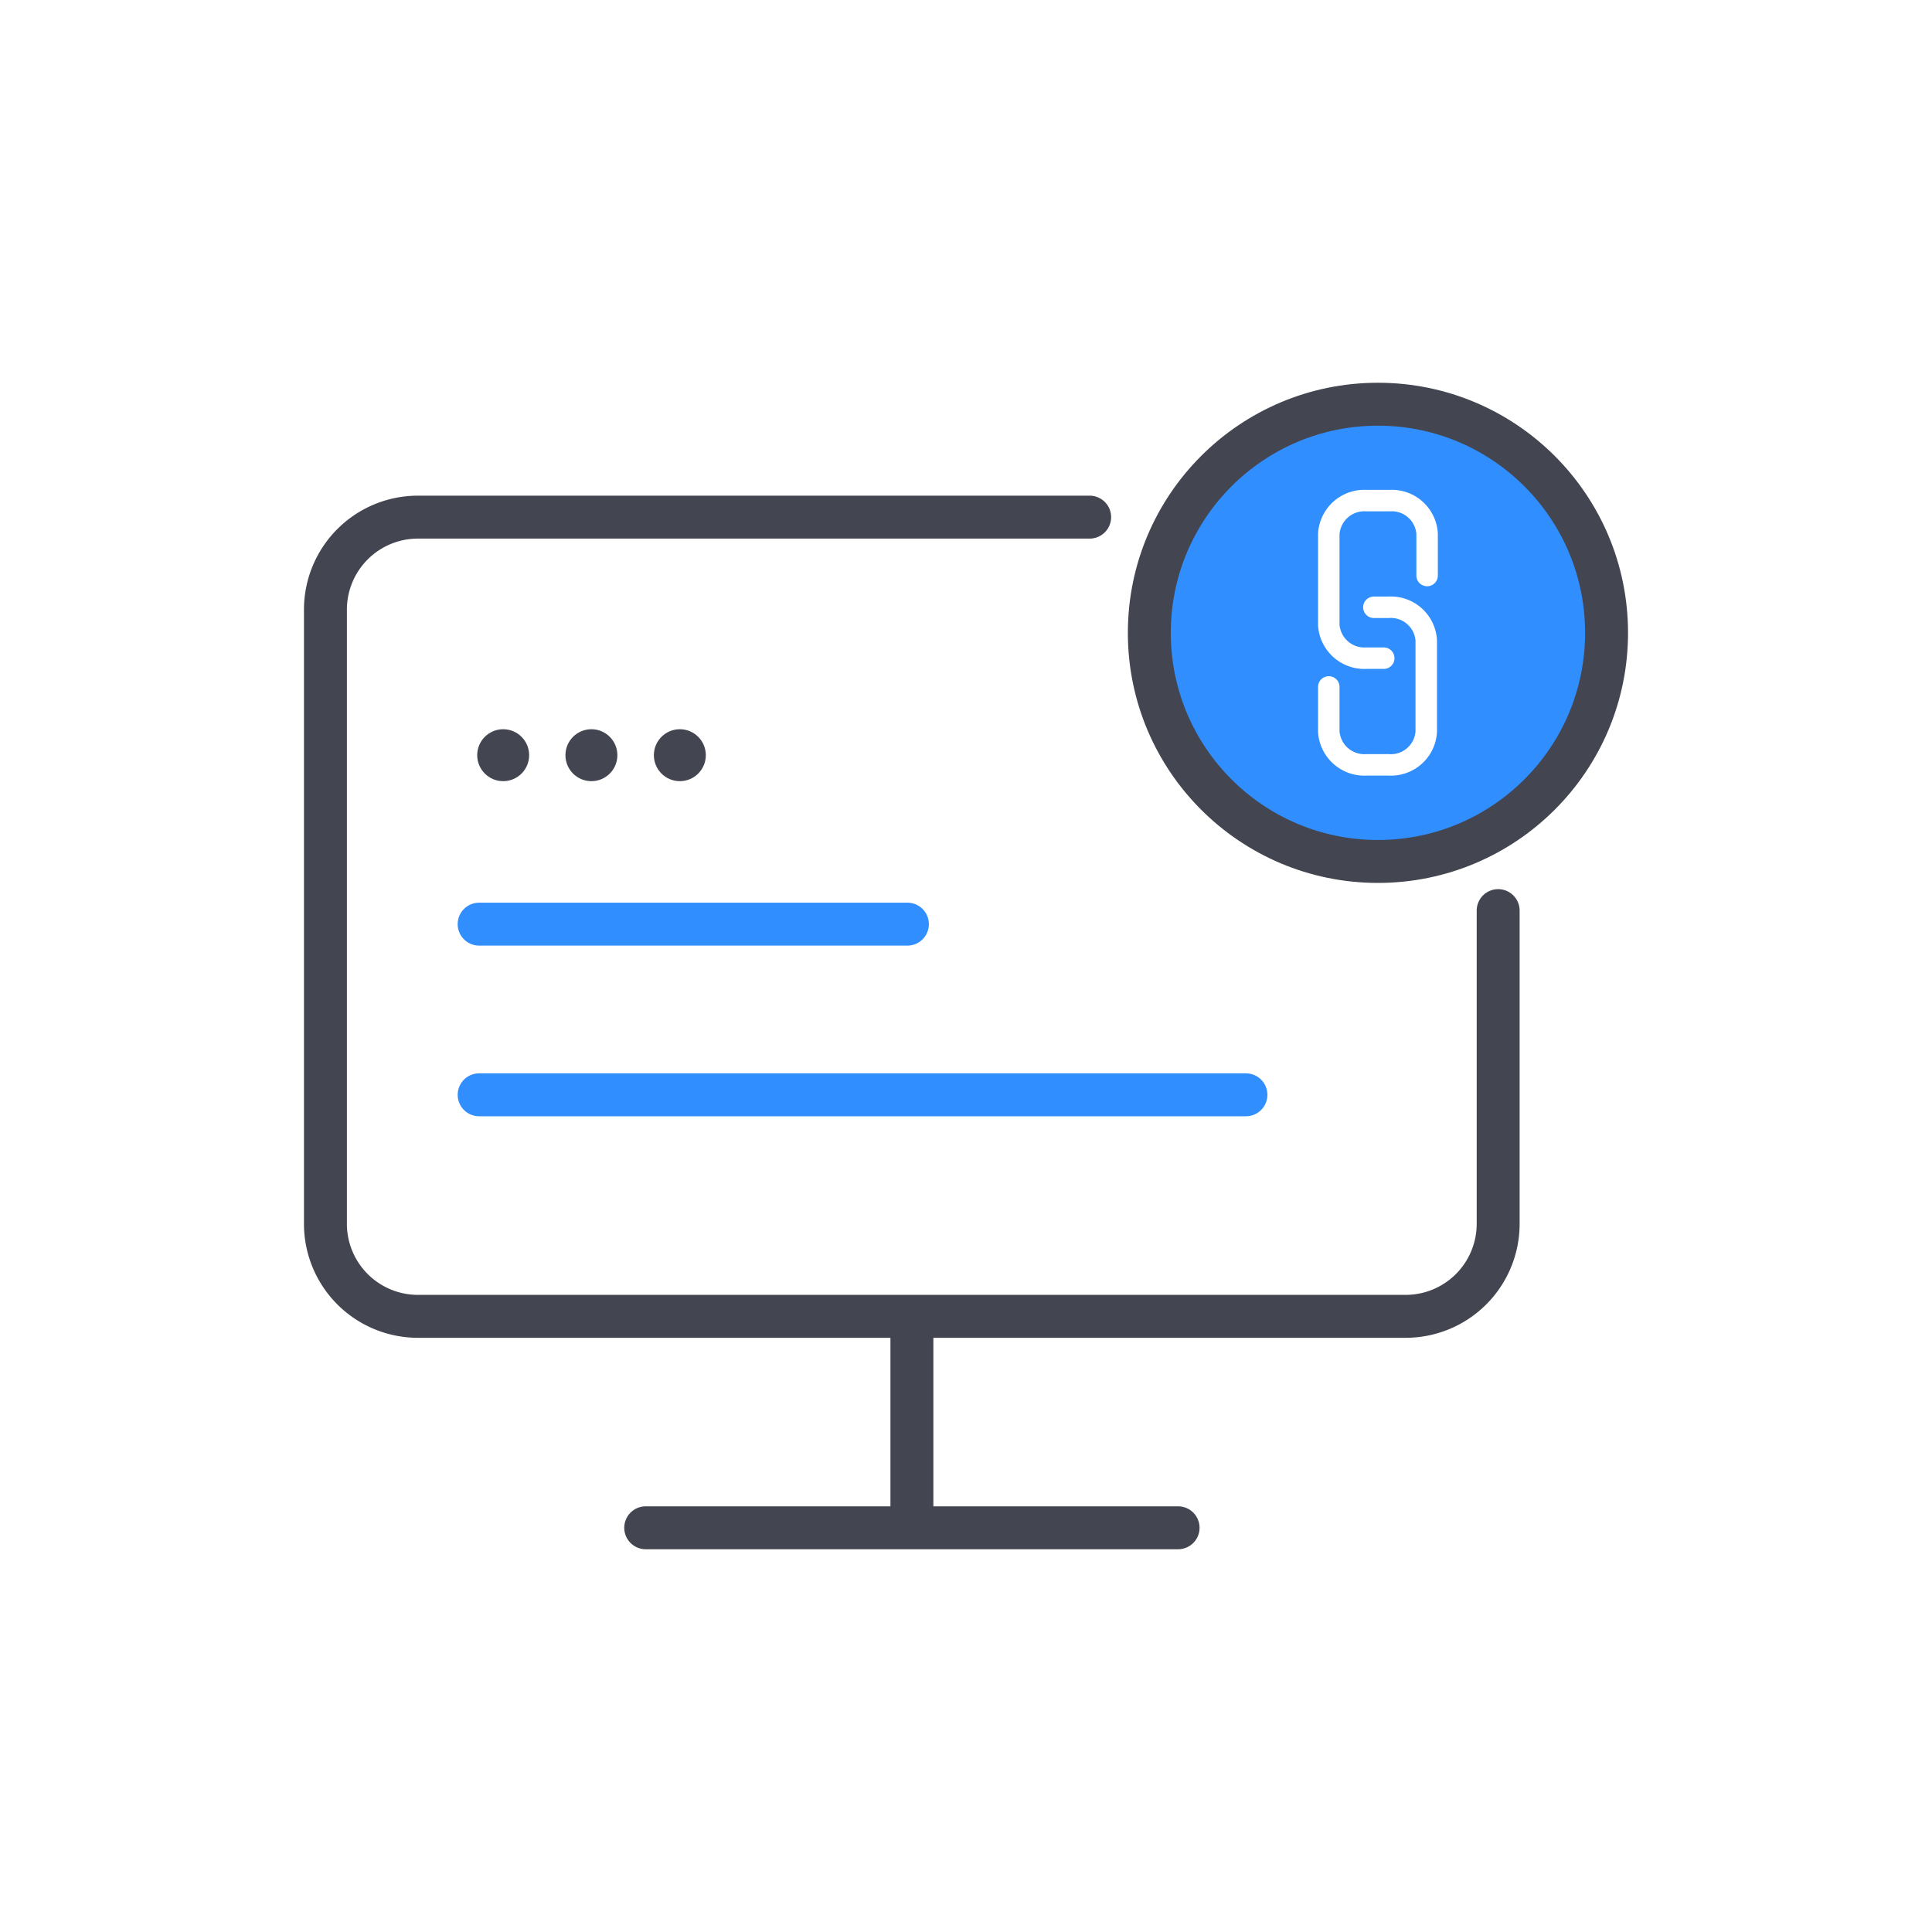
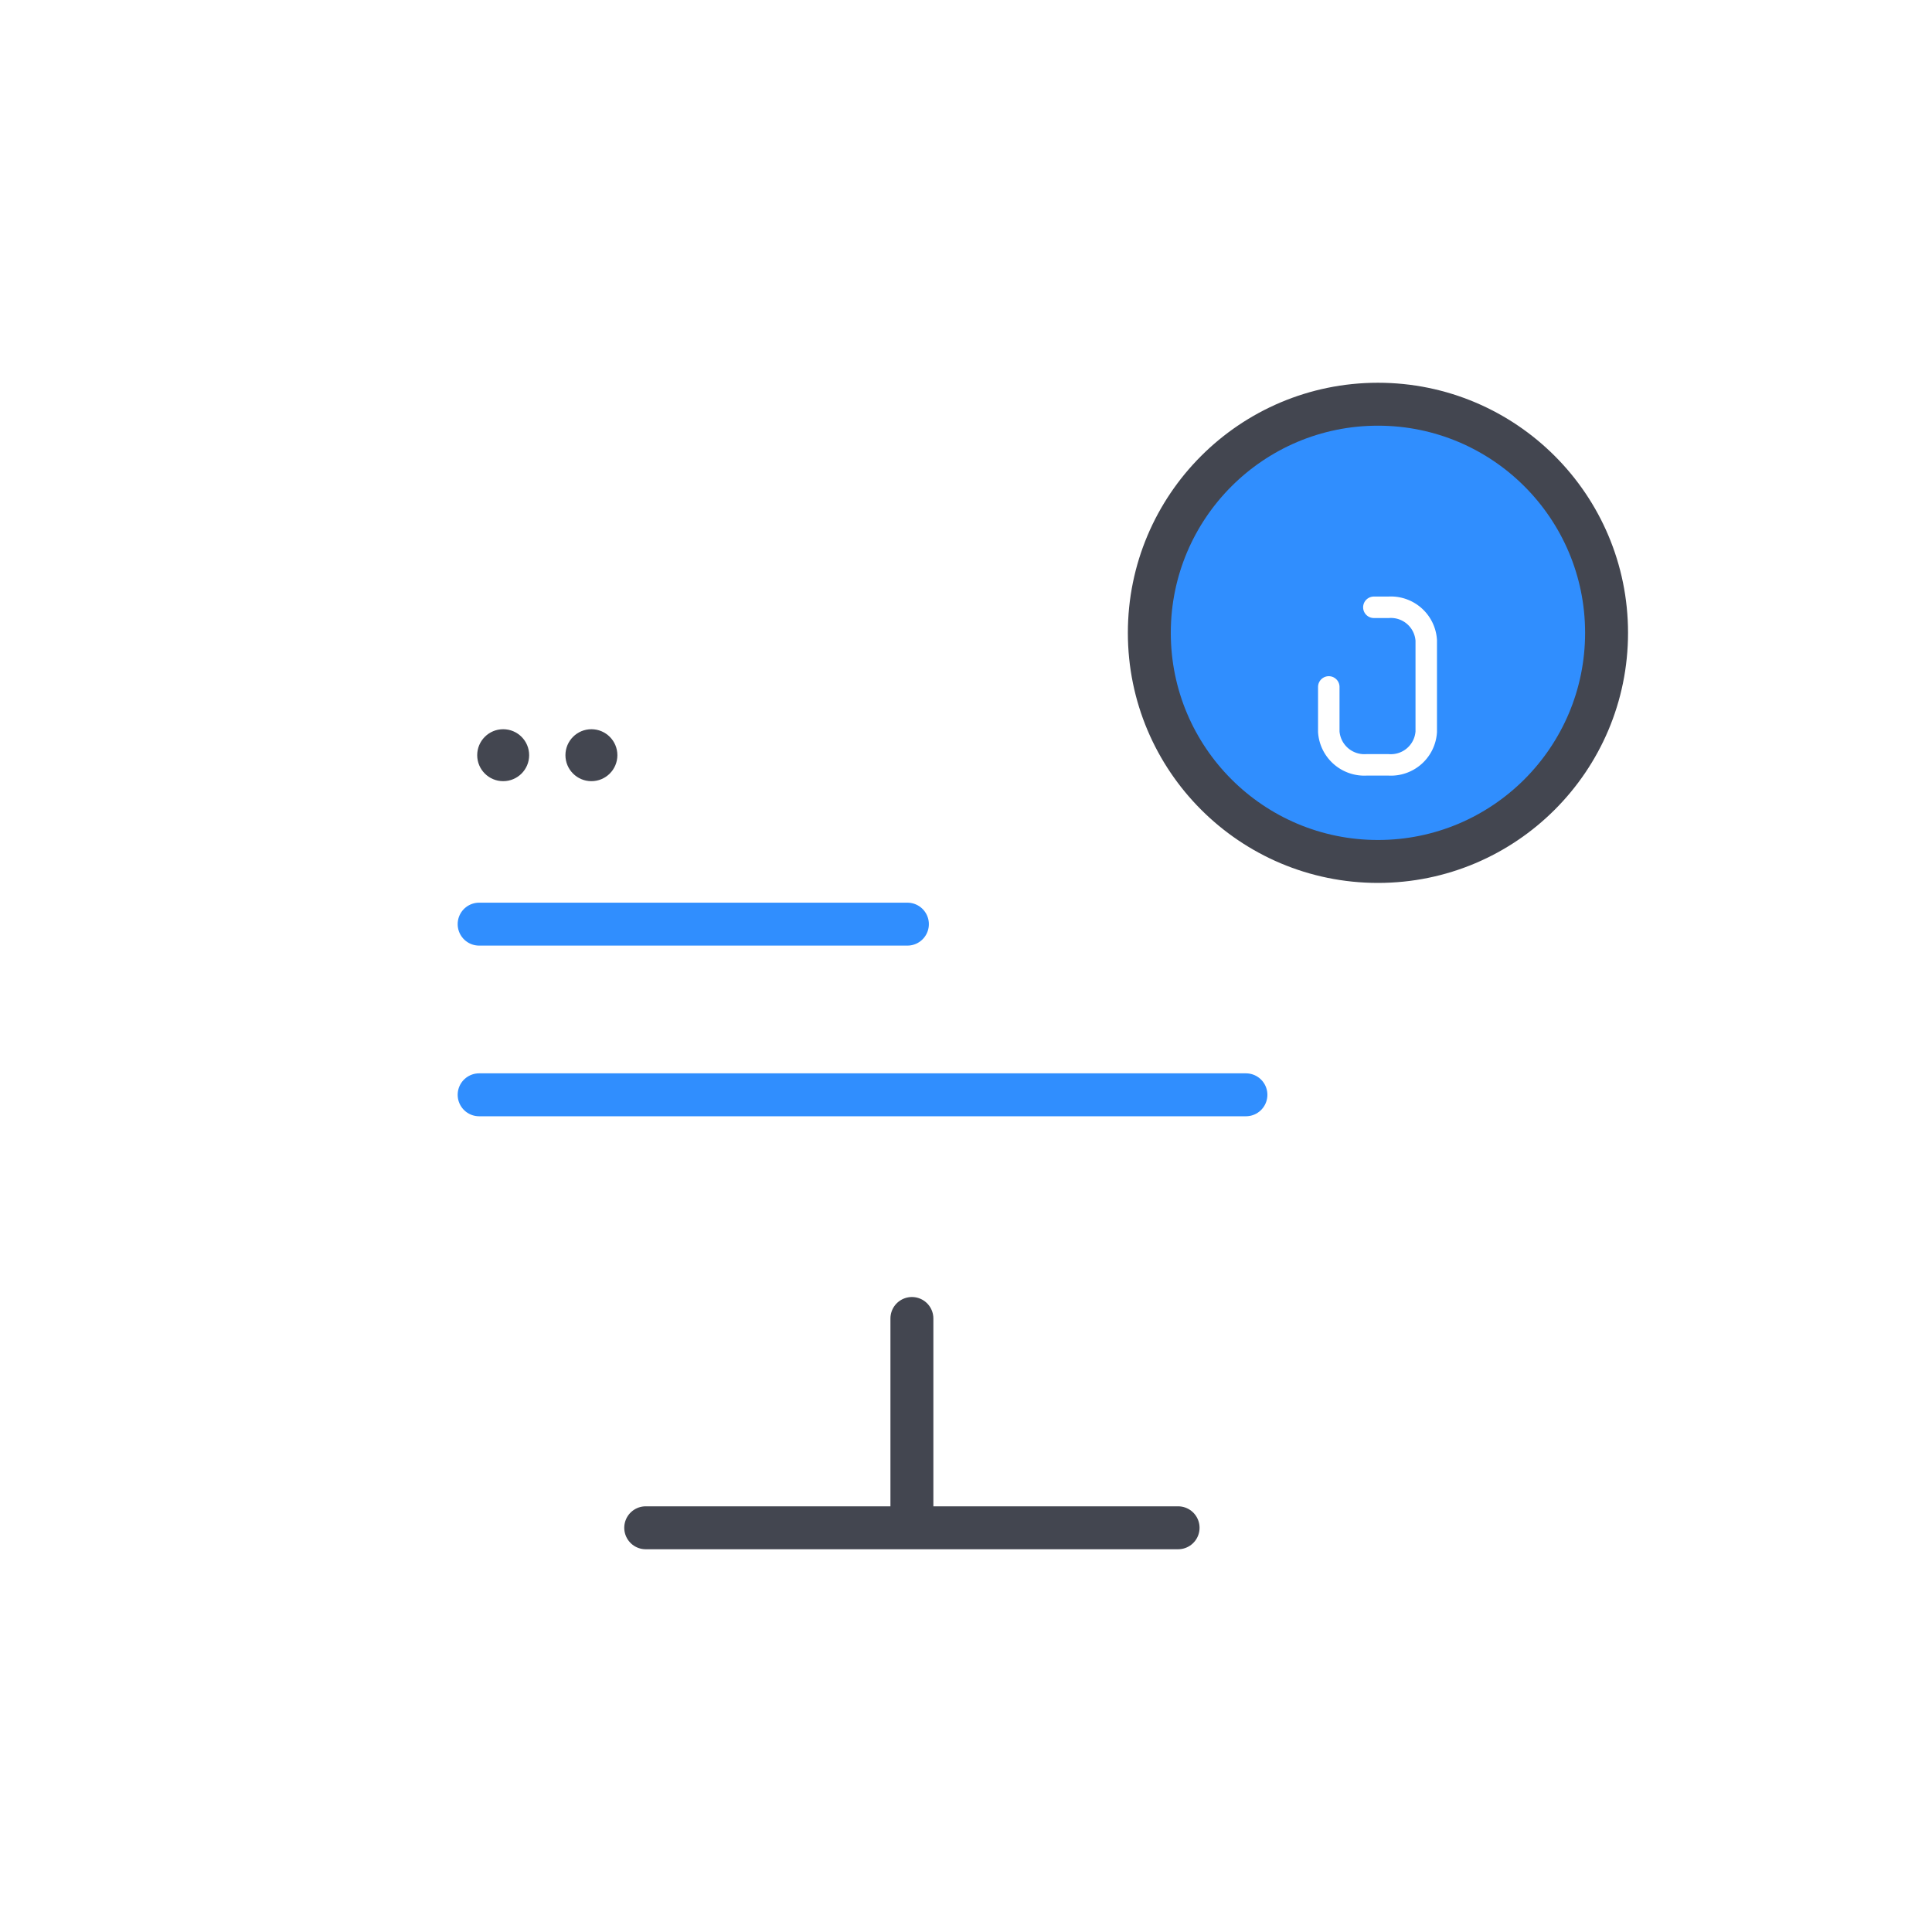
<svg xmlns="http://www.w3.org/2000/svg" viewBox="0 0 90 90">
  <defs>
    <style>.cls-1{fill:#fff;}.cls-2,.cls-3,.cls-5{fill:none;}.cls-2,.cls-4{stroke:#434650;}.cls-2,.cls-3,.cls-4,.cls-5{stroke-linecap:round;stroke-linejoin:round;}.cls-2,.cls-3,.cls-4{stroke-width:2px;}.cls-3{stroke:#308efe;}.cls-4{fill:#308efe;}.cls-5{stroke:#fff;}.cls-6{fill:#434650;}</style>
  </defs>
  <g id="图层_2" data-name="图层 2">
    <g id="图层_1-2" data-name="图层 1">
      <rect class="cls-1" width="90" height="90" />
-       <path class="cls-2" d="M69.79,42.42V57a4.31,4.31,0,0,1-4.31,4.32h-46A4.31,4.31,0,0,1,15.16,57V28.4a4.31,4.31,0,0,1,4.31-4.31H50.76" />
      <line class="cls-3" x1="22.32" y1="43.05" x2="42.27" y2="43.05" />
      <line class="cls-3" x1="22.32" y1="51" x2="58.04" y2="51" />
      <line class="cls-2" x1="42.48" y1="61.42" x2="42.48" y2="70.95" />
      <line class="cls-2" x1="30.08" y1="71.17" x2="54.88" y2="71.17" />
      <circle class="cls-4" cx="64.19" cy="29.48" r="10.65" />
-       <path class="cls-5" d="M64.46,30.66h-.81a1.66,1.66,0,0,1-1.75-1.54V24.86a1.66,1.66,0,0,1,1.75-1.54h1.08a1.65,1.65,0,0,1,1.75,1.54v1.95" />
      <path class="cls-5" d="M64,28.29h.69a1.65,1.65,0,0,1,1.75,1.54v4.26a1.65,1.65,0,0,1-1.75,1.54H63.65a1.66,1.66,0,0,1-1.75-1.54V32" />
      <circle class="cls-6" cx="23.44" cy="35.18" r="1.21" />
      <circle class="cls-6" cx="27.55" cy="35.18" r="1.21" />
-       <circle class="cls-6" cx="31.67" cy="35.18" r="1.21" />
    </g>
  </g>
</svg>